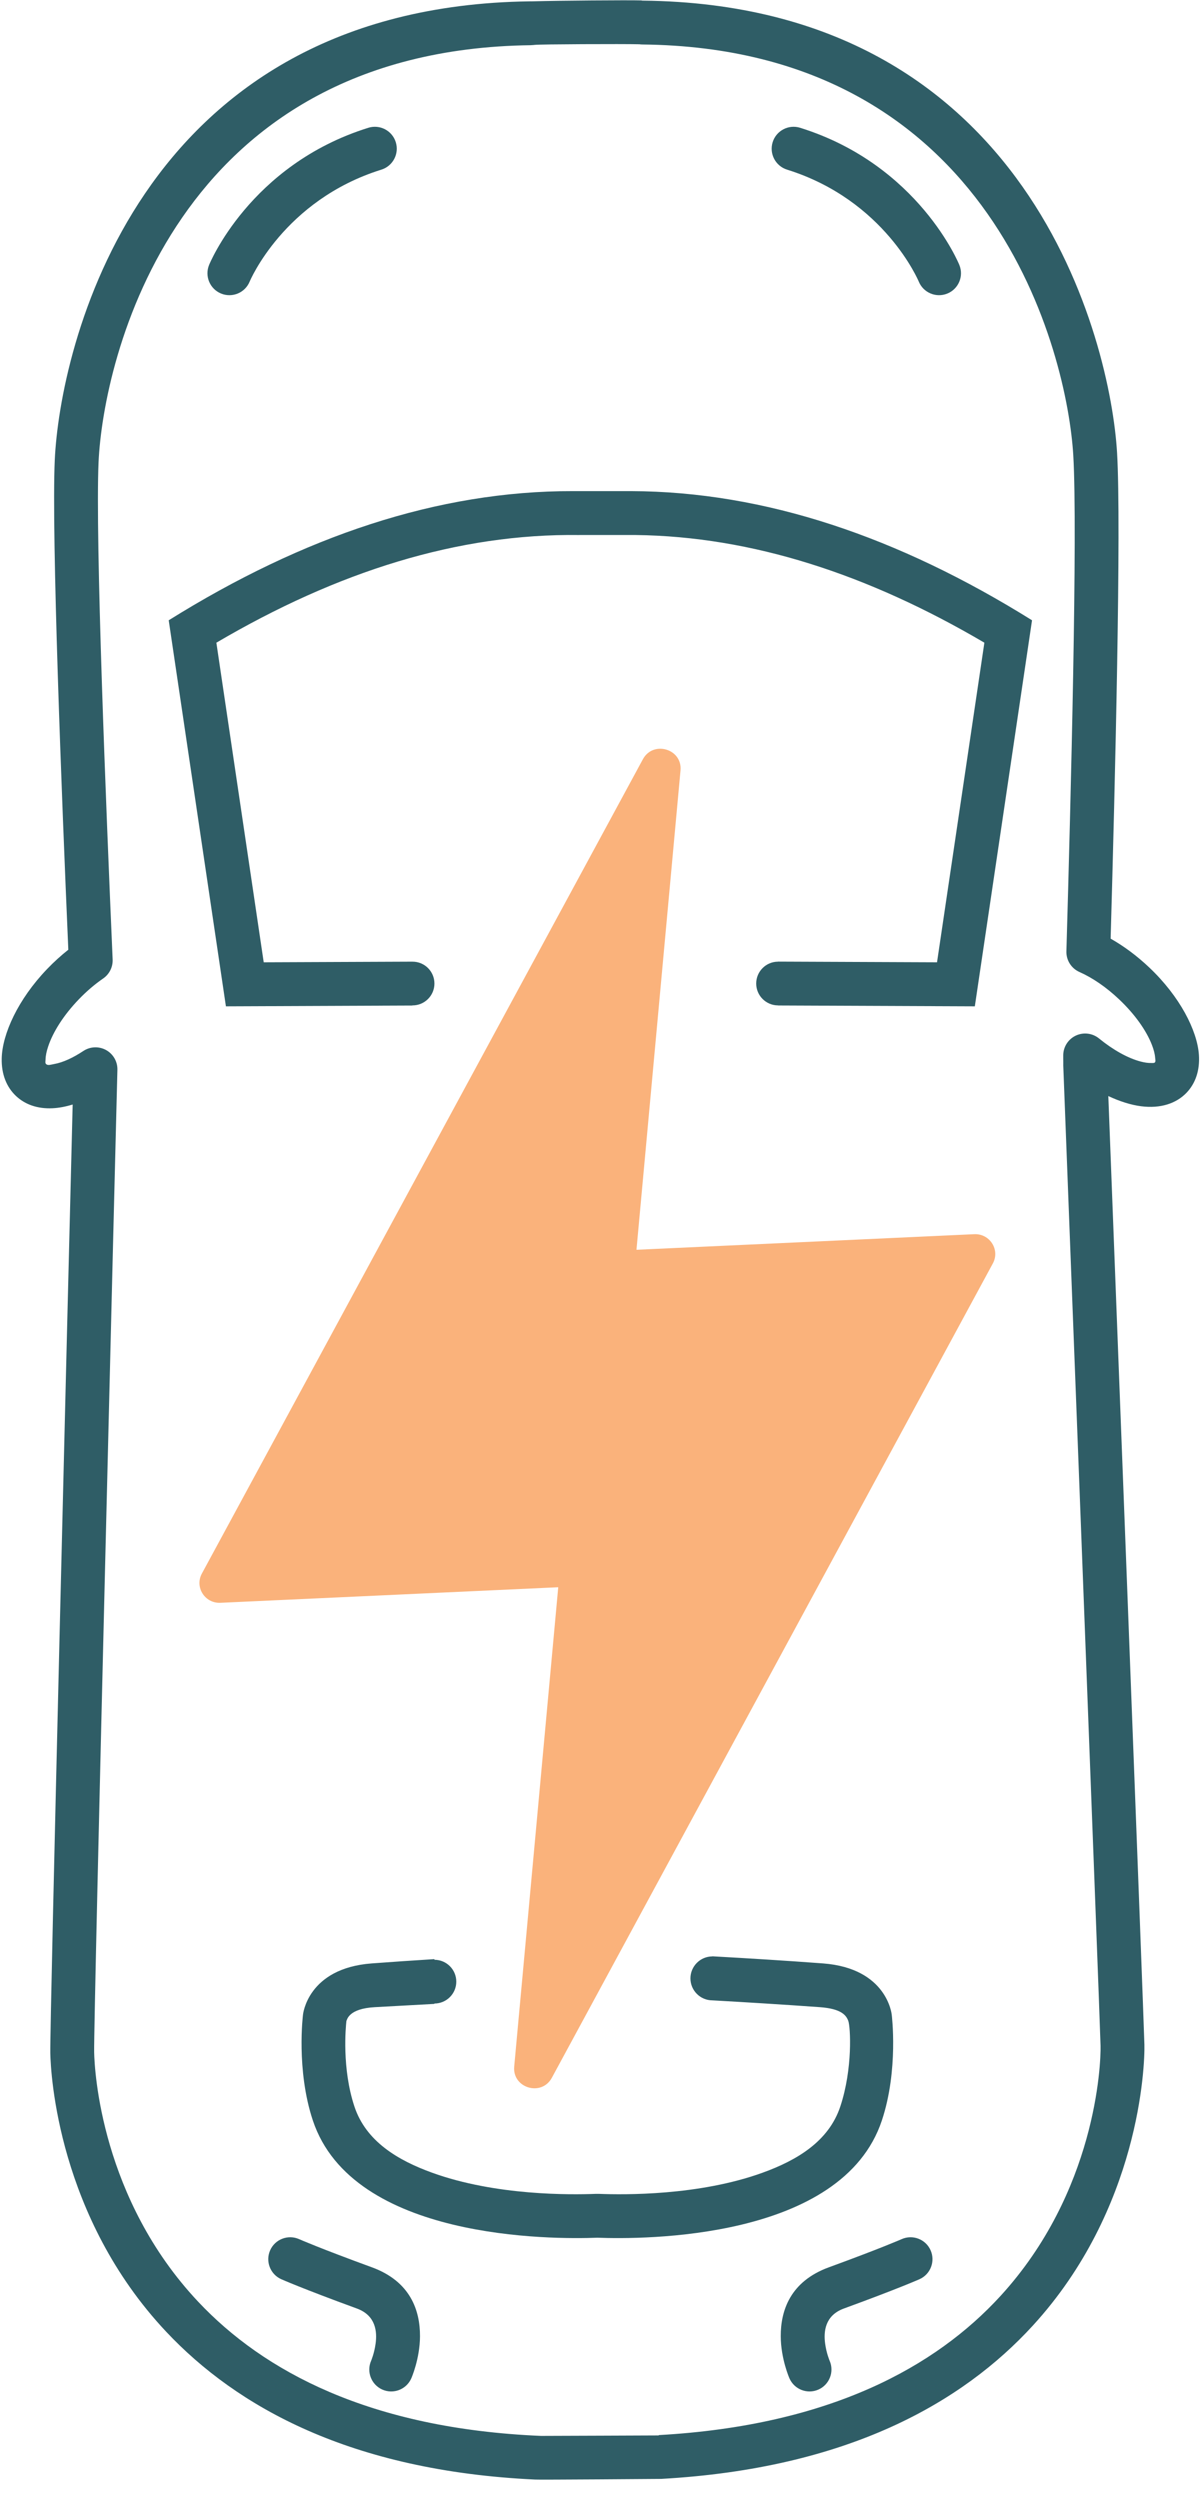
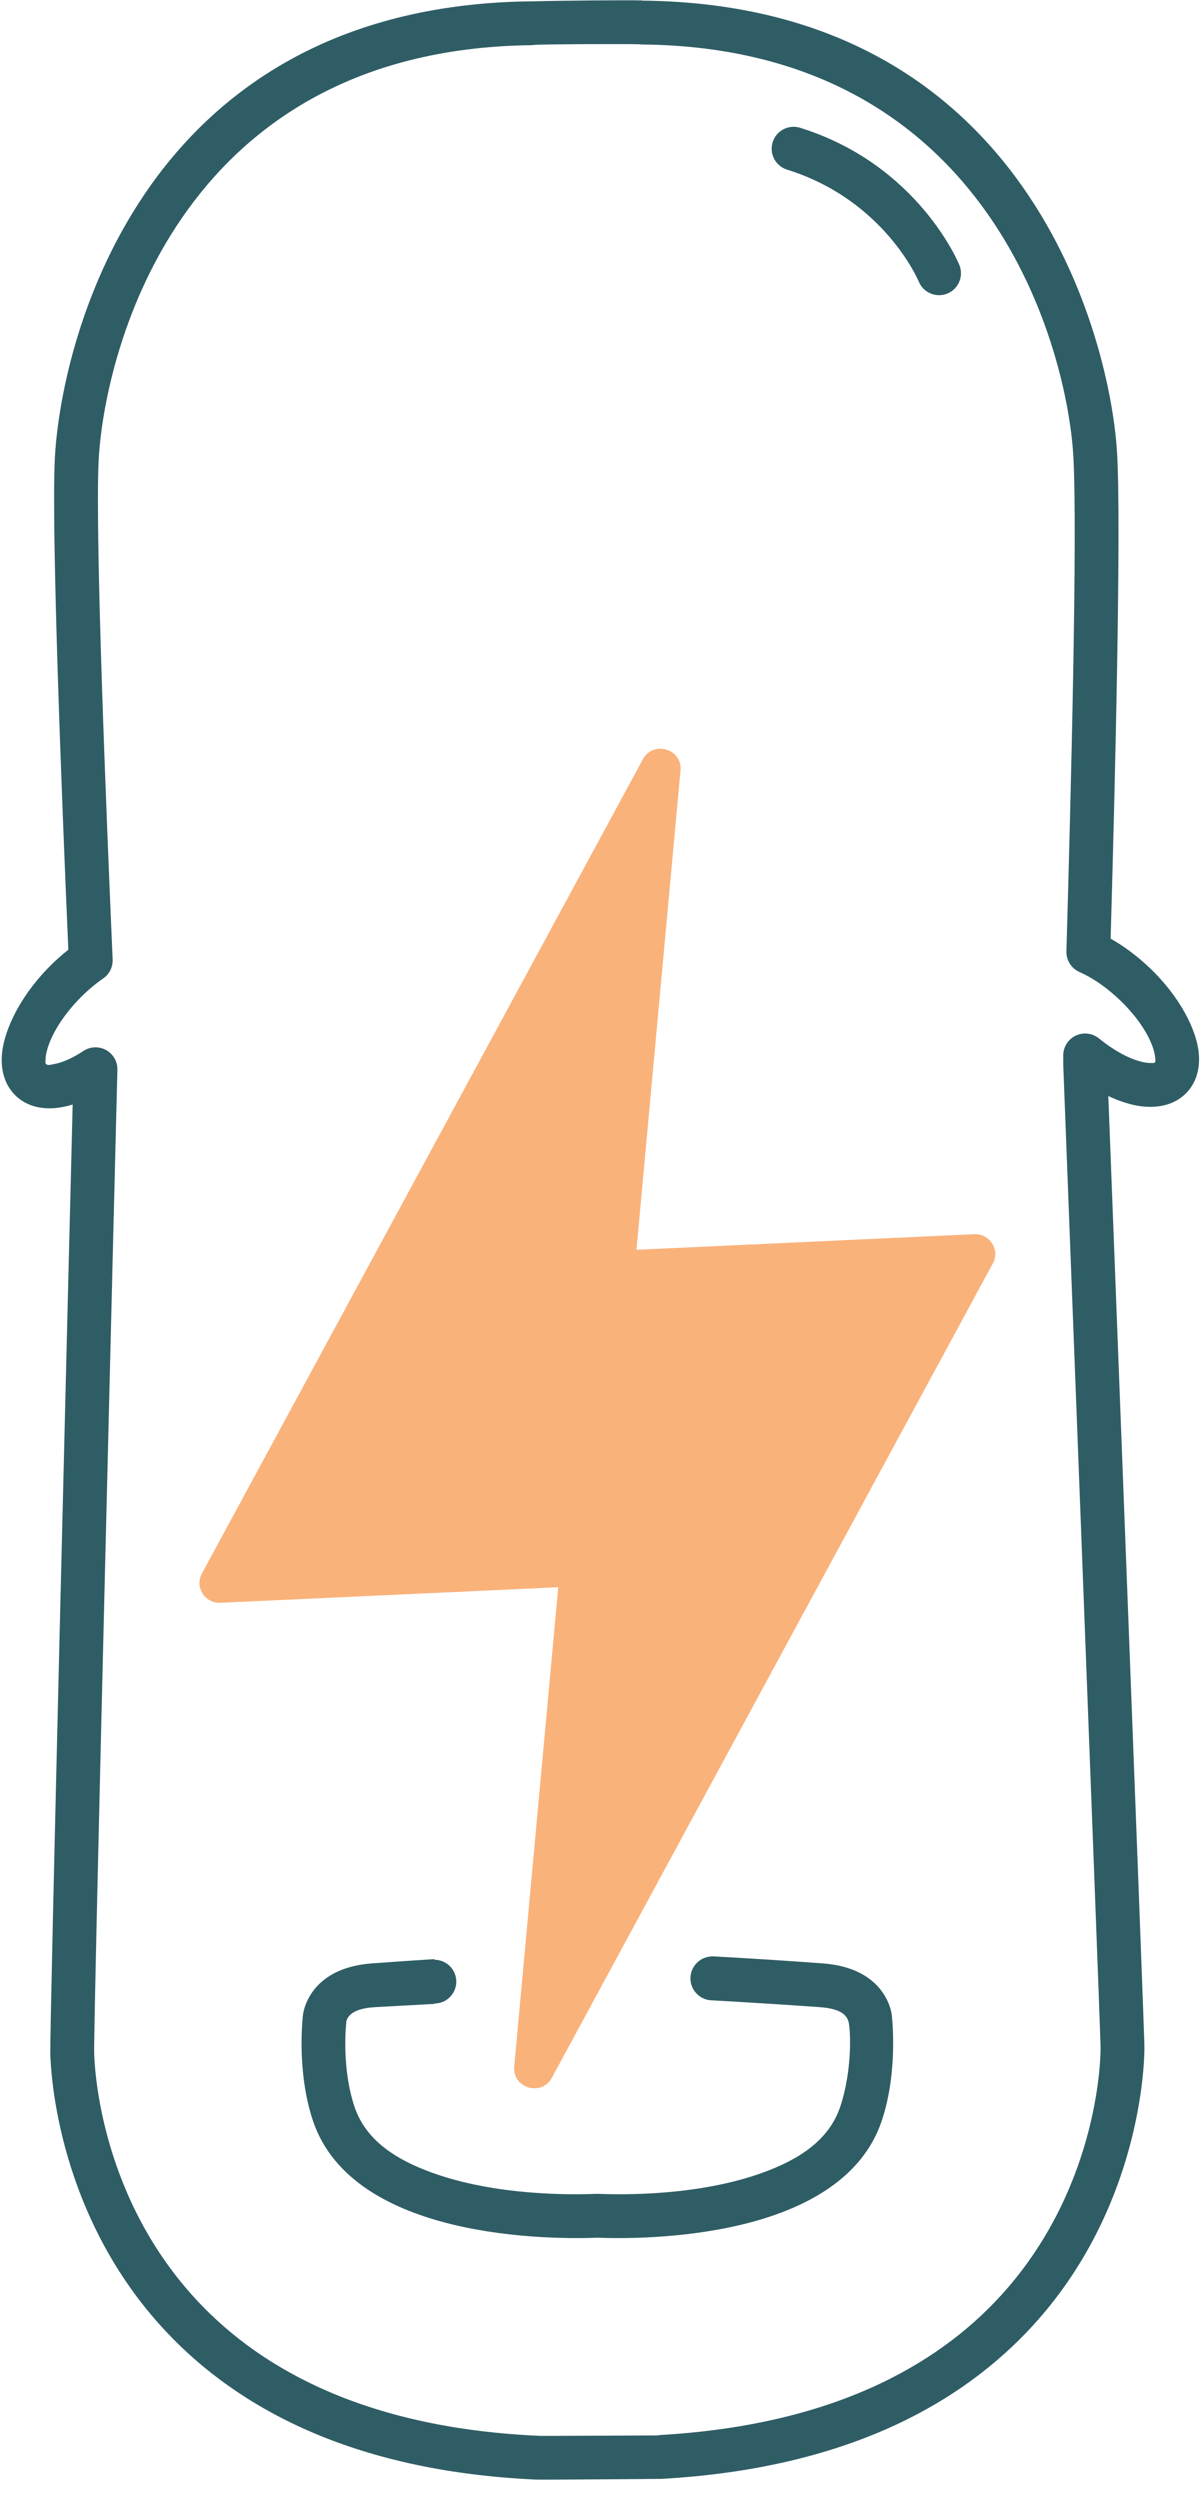
<svg xmlns="http://www.w3.org/2000/svg" width="100%" height="100%" viewBox="0 0 37 77" xml:space="preserve" style="fill-rule:evenodd;clip-rule:evenodd;stroke-linejoin:round;stroke-miterlimit:2;">
  <g transform="matrix(0.475,0,0,0.475,-136.318,-24.729)">
    <g transform="matrix(1,0,0,1,0,-0.564)">
      <path d="M321.674,52.708C323.185,52.666 327.71,52.626 328.57,52.653L328.669,52.668L328.668,52.666C353.768,52.918 359.013,74.823 359.436,81.979C359.717,86.747 359.308,103.41 359.019,113.493C359.855,113.965 360.716,114.596 361.53,115.368C363.506,117.24 364.633,119.44 364.744,121.019C364.815,122.043 364.517,122.887 363.939,123.489C363.275,124.18 362.256,124.523 360.994,124.361C360.352,124.278 359.627,124.056 358.869,123.7C359.307,135.082 361.162,183.334 361.209,185.209C361.244,186.591 360.9,195.871 353.966,203.438C349.407,208.413 341.99,212.694 329.868,213.371C329.868,213.371 321.798,213.438 321.694,213.414C309.731,212.853 302.346,208.701 297.763,203.827C290.756,196.377 290.275,187.134 290.248,185.757C290.21,183.884 291.41,135.774 291.698,124.248C291.234,124.391 290.793,124.472 290.392,124.491C289.411,124.538 288.602,124.244 288.017,123.69C287.411,123.115 287.073,122.287 287.096,121.261C287.131,119.679 288.153,117.428 290.038,115.465C290.485,114.999 290.949,114.58 291.416,114.211C290.982,104.159 290.322,87.277 290.537,82.468C290.856,75.321 295.764,53.409 320.737,52.724C320.957,52.718 321.178,52.714 321.401,52.711C321.375,52.712 321.348,52.713 321.322,52.714L321.324,52.714C321.349,52.713 321.375,52.712 321.401,52.711L321.421,52.711L321.421,52.713L321.674,52.708ZM321.662,55.536C321.587,55.549 321.358,55.556 321.419,55.556C298.212,55.848 293.671,76.043 293.378,82.595C293.16,87.488 293.862,104.981 294.291,114.842C294.312,115.332 294.08,115.798 293.676,116.076C293.14,116.445 292.601,116.902 292.09,117.435C291.123,118.442 290.427,119.53 290.108,120.489C290.008,120.789 289.946,121.07 289.94,121.324C289.937,121.444 289.903,121.558 289.974,121.625C290.094,121.739 290.287,121.66 290.503,121.622C291.073,121.521 291.725,121.217 292.394,120.775C292.836,120.483 293.404,120.461 293.868,120.718C294.331,120.974 294.614,121.468 294.6,121.997C294.518,125.252 293.05,183.635 293.092,185.7C293.116,186.934 293.56,195.206 299.835,201.878C304.072,206.384 310.957,210.114 322.078,210.583C322.143,210.586 329.71,210.552 329.71,210.552L329.709,210.531C340.835,209.91 347.685,206.082 351.869,201.516C358.051,194.77 358.396,186.513 358.365,185.28C358.312,183.155 355.935,121.42 355.935,121.42C355.964,122.161 355.939,121.196 355.945,121.02C355.962,120.48 356.285,119.996 356.777,119.772C357.269,119.548 357.845,119.622 358.265,119.964C359.186,120.714 360.135,121.242 360.964,121.461C361.213,121.526 361.444,121.563 361.654,121.556C361.745,121.553 361.834,121.574 361.887,121.519C361.954,121.449 361.914,121.336 361.906,121.217C361.888,120.964 361.813,120.686 361.699,120.39C361.334,119.447 360.587,118.393 359.573,117.433C358.732,116.635 357.833,116.025 356.996,115.655C356.468,115.421 356.133,114.891 356.15,114.313C356.437,104.43 356.884,87.021 356.596,82.147C356.212,75.644 351.447,55.739 328.64,55.51C328.576,55.509 328.512,55.504 328.45,55.496C327.433,55.468 321.928,55.492 321.662,55.536Z" style="fill:rgb(47,93,102);" />
    </g>
    <g transform="matrix(1,0,0,1,0,110.744)">
      <path d="M333.184,68.182L333.184,68.175C335.433,68.3 337.947,68.455 340.365,68.636C344.534,68.949 344.821,71.959 344.821,71.959C344.821,71.959 345.274,75.536 344.183,78.817C341.602,86.581 328.673,86.536 325.729,86.423C322.785,86.536 309.855,86.581 307.275,78.817C306.184,75.536 306.637,71.959 306.637,71.959C306.637,71.959 306.924,68.949 311.093,68.636C312.441,68.535 313.818,68.442 315.162,68.358L315.162,68.401C315.944,68.401 316.58,69.036 316.58,69.819C316.58,70.601 315.944,71.237 315.162,71.237L315.162,71.261C313.887,71.332 312.584,71.404 311.306,71.473C309.563,71.566 309.5,72.305 309.453,72.368C309.408,72.769 309.152,75.448 309.974,77.92C310.725,80.18 312.792,81.404 315.006,82.206C319.148,83.707 324.017,83.642 325.619,83.58C325.692,83.577 325.765,83.577 325.838,83.58C327.441,83.642 332.31,83.707 336.451,82.206C338.666,81.404 340.733,80.18 341.484,77.92C342.306,75.448 342.144,72.747 342.005,72.368C341.87,72 341.557,71.574 340.152,71.473C337.811,71.304 335.38,71.155 333.191,71.032L333.184,71.032C332.401,71.028 331.766,70.391 331.766,69.607C331.766,68.823 332.401,68.186 333.184,68.182Z" style="fill:rgb(47,93,102);" />
    </g>
    <g transform="matrix(1,0,0,1,0,-133.992)">
-       <path d="M303.179,204.311C302.882,205.038 302.051,205.387 301.324,205.089C300.598,204.792 300.249,203.961 300.546,203.235C300.546,203.235 303.159,196.746 310.874,194.339C311.623,194.105 312.421,194.523 312.655,195.272C312.889,196.022 312.47,196.82 311.721,197.054C305.377,199.034 303.179,204.311 303.179,204.311Z" style="fill:rgb(47,93,102);" />
-     </g>
+       </g>
    <g transform="matrix(1,0,0,1,0,-133.992)">
      <path d="M349.207,203.235C349.505,203.961 349.156,204.792 348.429,205.089C347.703,205.387 346.872,205.038 346.574,204.311C346.574,204.311 344.376,199.034 338.033,197.054C337.283,196.82 336.865,196.022 337.099,195.272C337.333,194.523 338.131,194.105 338.88,194.339C346.595,196.746 349.207,203.235 349.207,203.235Z" style="fill:rgb(47,93,102);" />
    </g>
    <g transform="matrix(1,0,0,1,0,138.774)">
-       <path d="M313.661,67.515C313.344,68.233 312.504,68.559 311.786,68.243C311.067,67.926 310.741,67.086 311.058,66.368C311.058,66.368 311.262,65.89 311.347,65.258C311.449,64.502 311.374,63.439 310.129,62.984C306.554,61.677 305.227,61.084 305.227,61.084C304.511,60.765 304.188,59.923 304.508,59.206C304.827,58.489 305.669,58.167 306.386,58.486C306.386,58.486 307.664,59.054 311.106,60.312C313.611,61.228 314.231,63.119 314.226,64.779C314.222,66.249 313.661,67.515 313.661,67.515Z" style="fill:rgb(47,93,102);" />
-     </g>
+       </g>
    <g transform="matrix(1,0,0,1,0,138.774)">
-       <path d="M340.792,66.368C341.108,67.086 340.782,67.926 340.063,68.243C339.345,68.559 338.505,68.233 338.188,67.515C338.188,67.515 337.627,66.249 337.623,64.779C337.618,63.119 338.238,61.228 340.744,60.312C344.186,59.054 345.463,58.486 345.463,58.486C346.18,58.167 347.022,58.489 347.341,59.206C347.661,59.923 347.339,60.765 346.622,61.084C346.622,61.084 345.296,61.677 341.72,62.984C340.475,63.439 340.4,64.502 340.502,65.258C340.587,65.89 340.792,66.368 340.792,66.368Z" style="fill:rgb(47,93,102);" />
-     </g>
+       </g>
    <g transform="matrix(1,0,0,1,0,-64.291)">
-       <path d="M313.729,181.548L313.729,181.556L301.638,181.609L297.928,156.575C306.661,151.125 315.397,148.182 324.136,148.199L327.912,148.199C336.585,148.227 345.254,151.166 353.921,156.575L350.211,181.609L337.449,181.553L337.449,181.548C336.666,181.548 336.031,180.913 336.031,180.13C336.031,179.347 336.666,178.712 337.449,178.712L337.449,178.708L347.759,178.753L350.83,158.028C343.289,153.595 335.757,151.135 328.211,151.046L328.211,151.045L328.106,151.045C327.895,151.044 327.684,151.044 327.474,151.045L324.556,151.045L324.556,151.047C316.703,150.939 308.866,153.415 301.019,158.028L304.09,178.753L313.729,178.711L313.729,178.712L313.744,178.712C314.526,178.712 315.162,179.347 315.162,180.13C315.162,180.913 314.526,181.548 313.744,181.548L313.729,181.548Z" style="fill:rgb(47,93,102);" />
-     </g>
+       </g>
    <g transform="matrix(1,0,0,1,0,22.591)">
      <path d="M351.38,111.398L322.778,164.205C322.109,165.441 320.207,164.876 320.336,163.479L323.192,132.396L301.284,133.405C300.275,133.453 299.6,132.392 300.077,131.511L328.681,78.705C329.35,77.468 331.252,78.033 331.122,79.431L328.266,110.513L350.174,109.502C351.183,109.456 351.859,110.517 351.38,111.398Z" style="fill:rgb(250,178,123);" />
    </g>
  </g>
</svg>